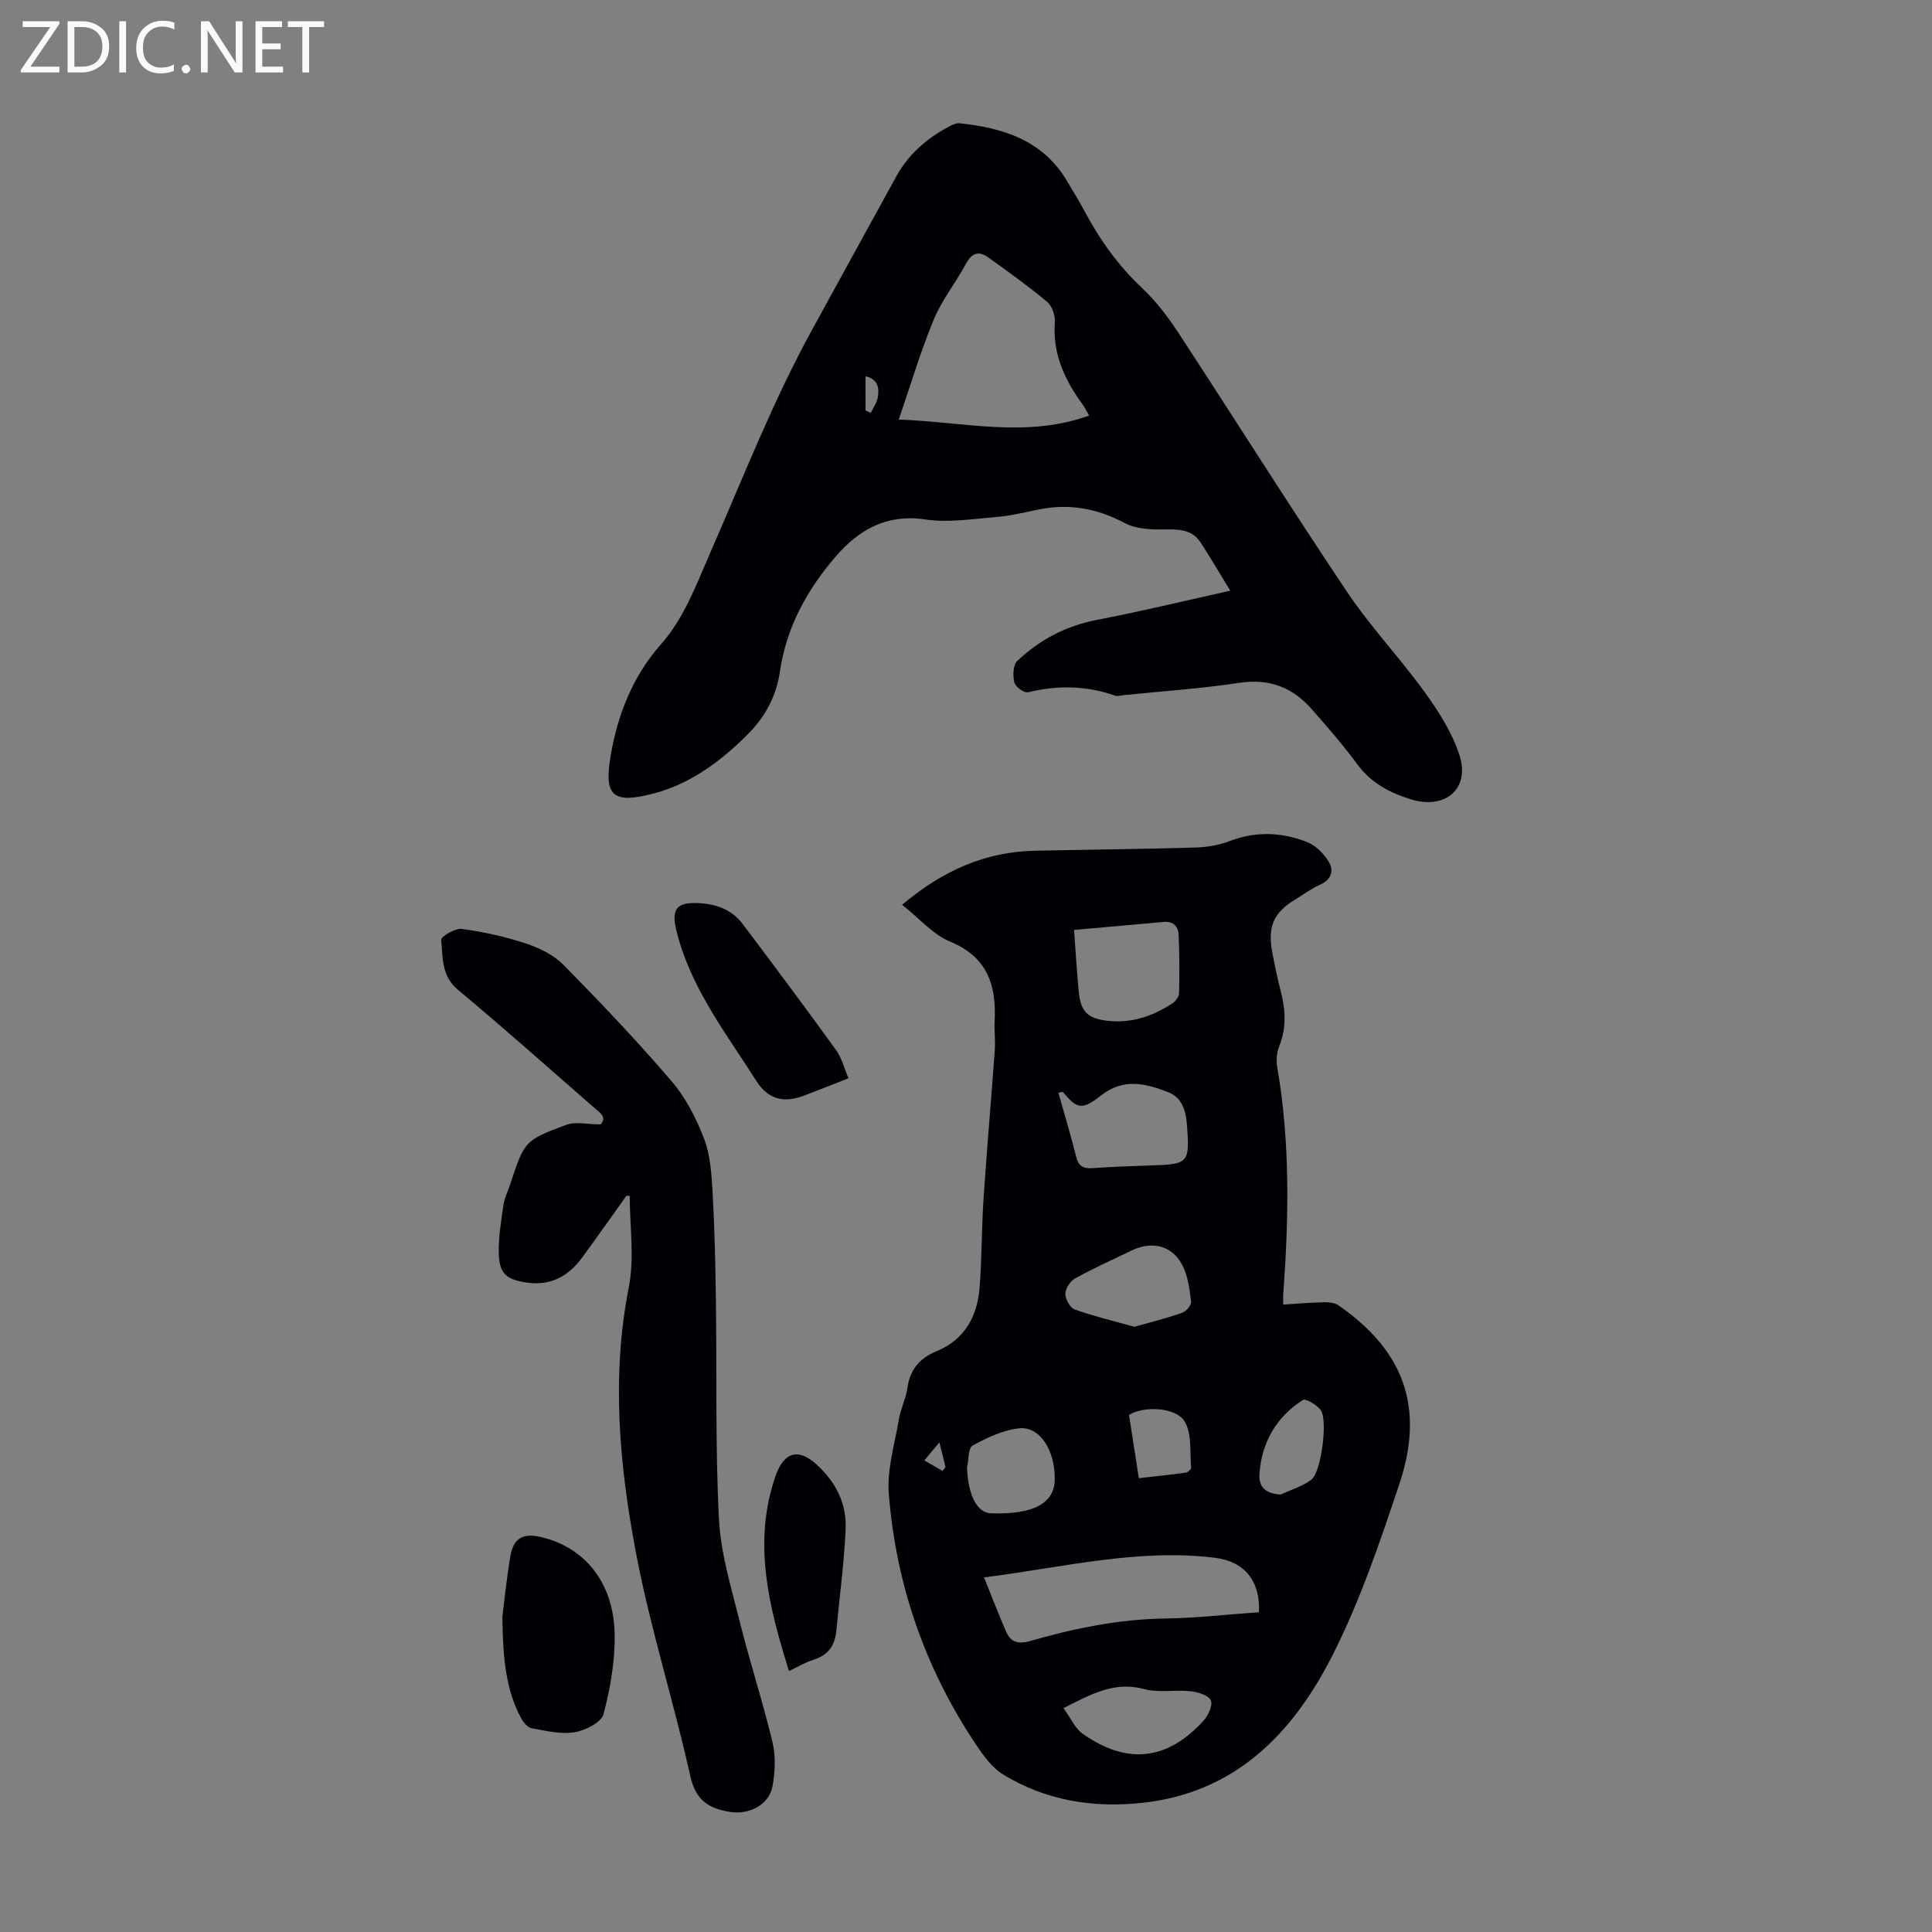
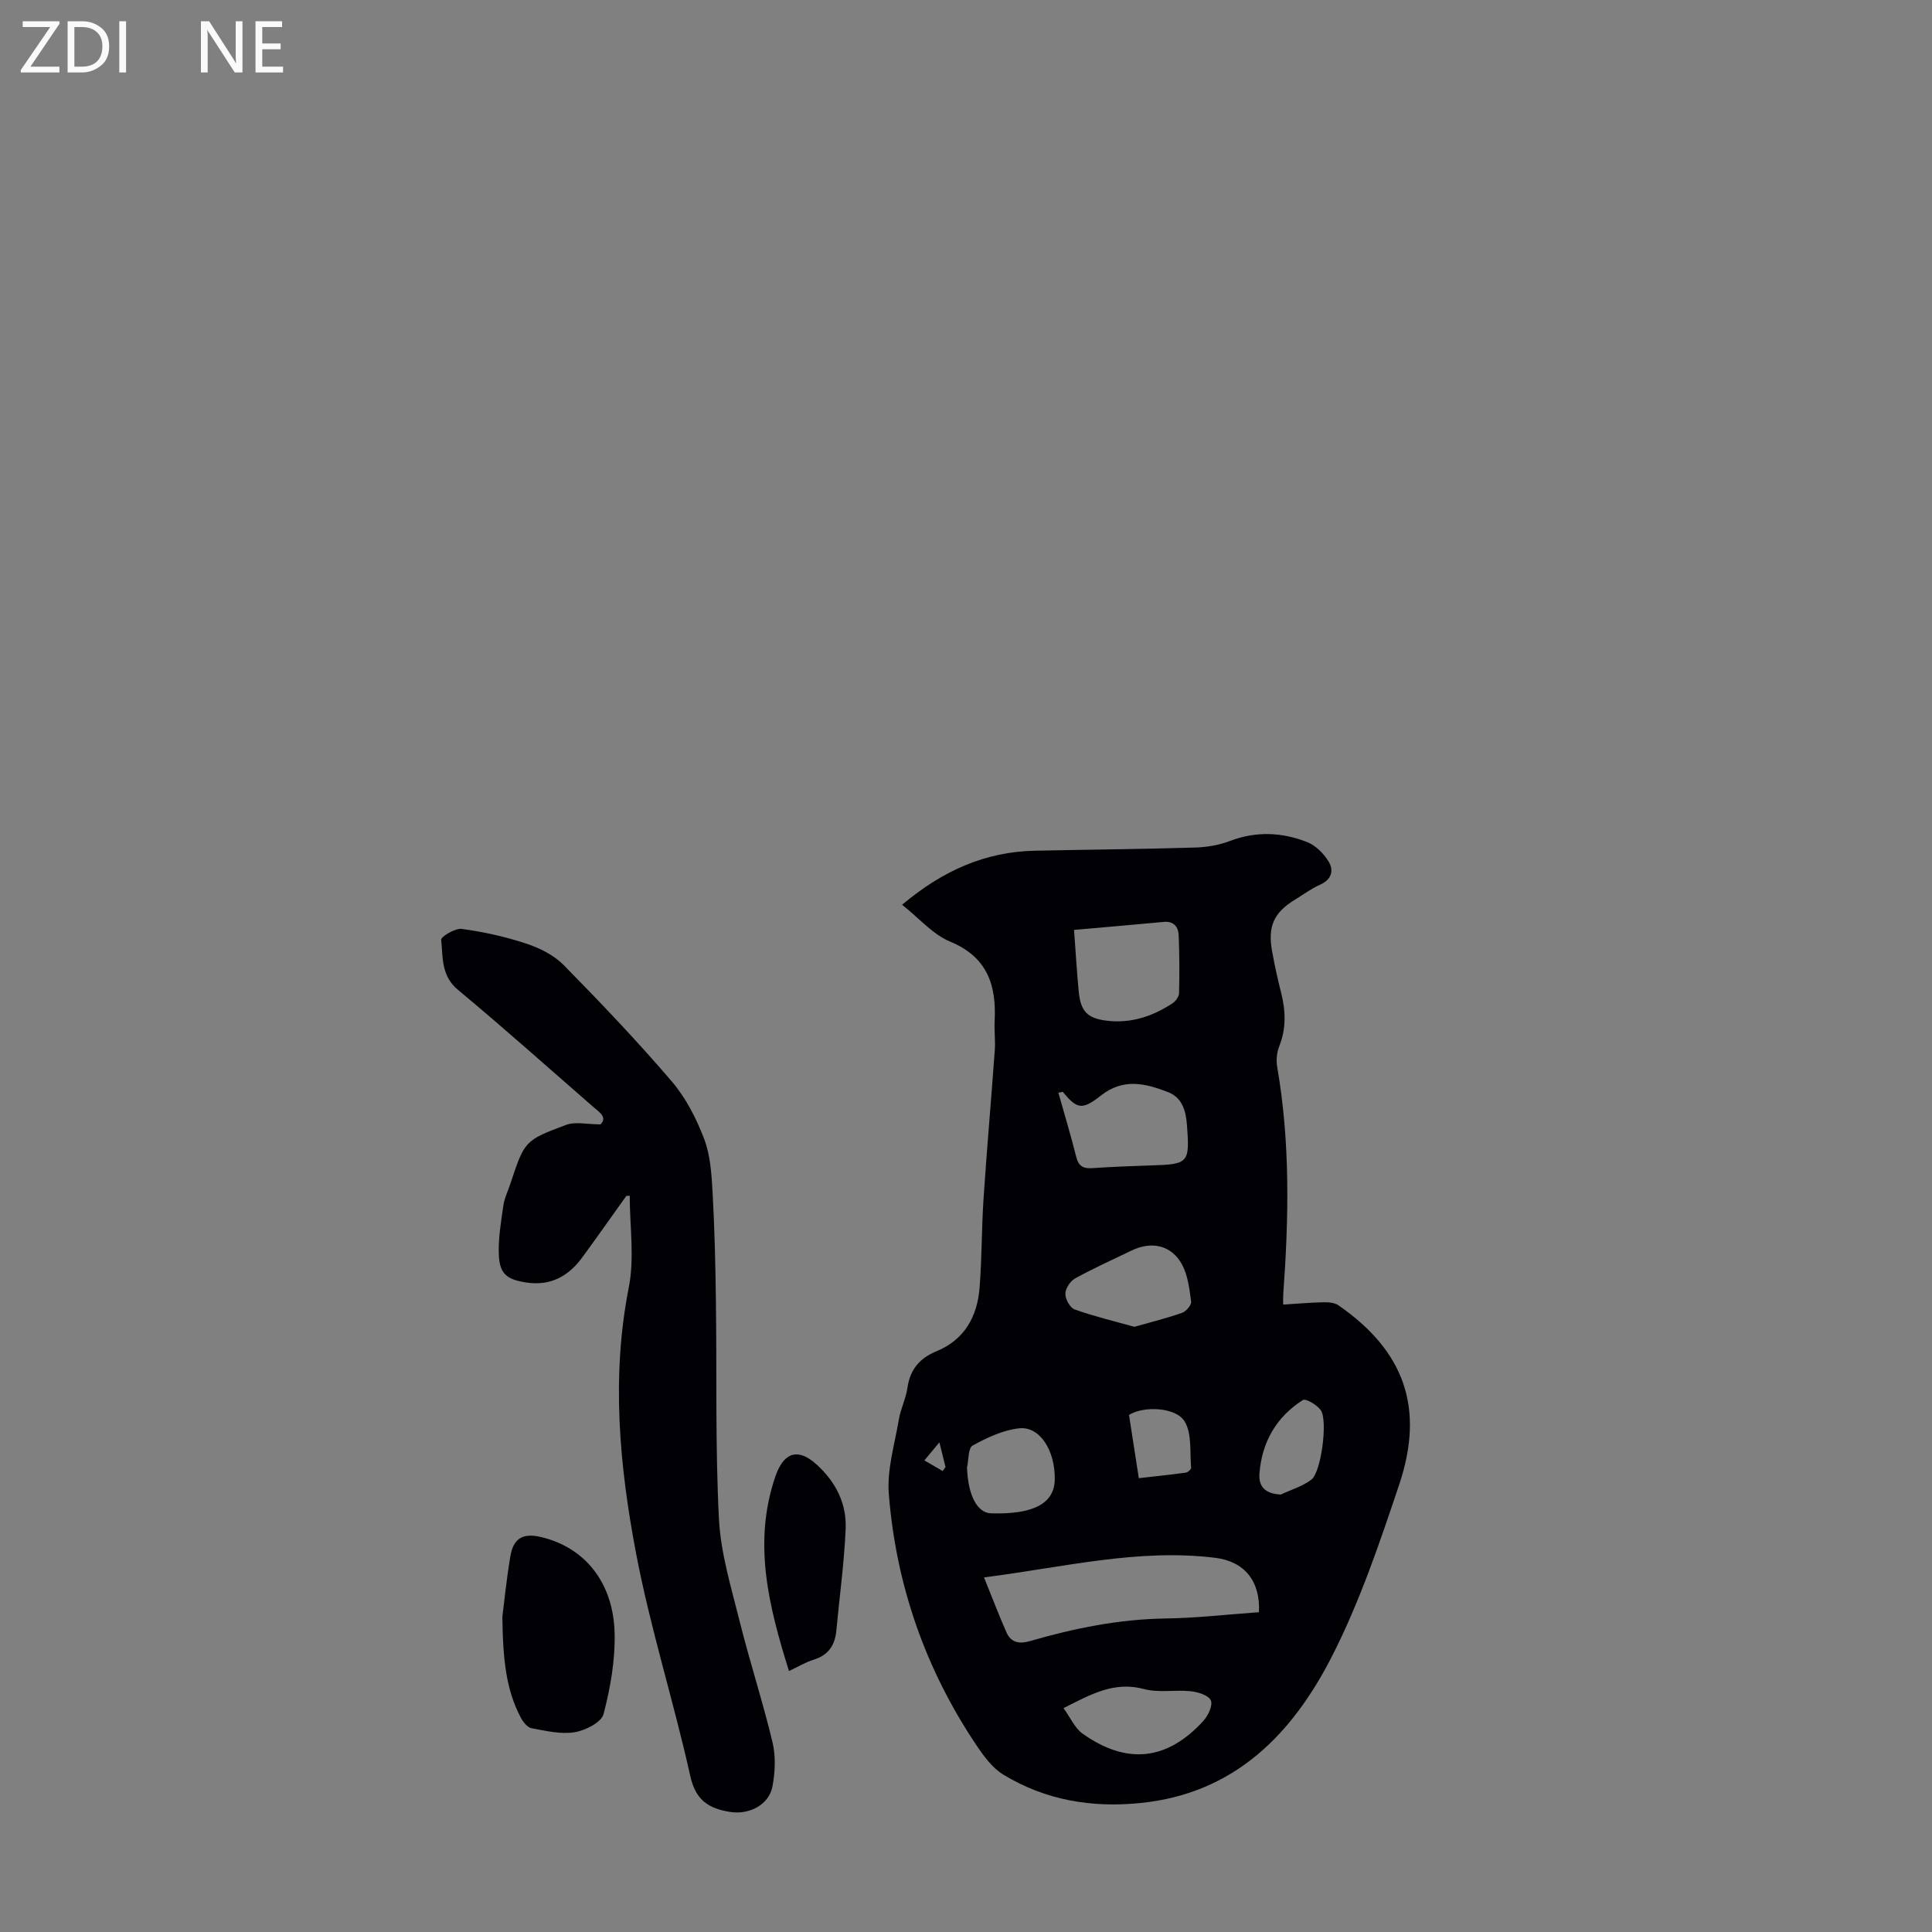
<svg xmlns="http://www.w3.org/2000/svg" enable-background="new 0 0 400 400" viewBox="0 0 400 400">
  <rect x="0" y="0" width="400" height="400" fill="#808080" stroke="none" />
  <g fill="#fafafb">
    <path d="m12.4 4.8-6.1 9h6v1.2h-8v-.5l6.1-8.9h-5.7v-1.2h7.6v.4z" />
    <path d="m14 15v-10.6h3c1.6 0 2.9.5 4 1.4s1.6 2.2 1.6 3.8-.5 3-1.6 3.9-2.4 1.5-4 1.5zm1.4-9.4v8.2h1.6c1.3 0 2.4-.4 3.1-1.1s1.1-1.8 1.1-3.1-.4-2.3-1.2-3-1.8-1-3.1-1z" />
    <path d="m26.1 4.4v10.6h-1.4v-10.6z" />
-     <path d="m36.1 14.6c-.8.4-1.8.6-2.9.6-1.5 0-2.7-.5-3.6-1.4s-1.4-2.2-1.4-3.8c0-1.7.5-3.1 1.5-4.1s2.3-1.6 3.9-1.6c1 0 1.8.1 2.5.4v1.4c-.8-.4-1.6-.6-2.5-.6-1.2 0-2.1.4-2.9 1.2s-1.1 1.8-1.1 3.2c0 1.3.3 2.3 1 3s1.6 1.1 2.7 1.1c1 0 2-.2 2.7-.7v1.3z" />
-     <path d="m37.6 14.3c0-.2.1-.5.3-.6s.4-.3.6-.3c.3 0 .5.1.6.3s.3.4.3.6-.1.4-.3.6-.4.3-.6.3c-.3 0-.5-.1-.6-.3s-.3-.4-.3-.6z" />
    <path d="m50.2 15h-1.6l-5.3-8.2c-.2-.2-.3-.5-.4-.7 0 .2.1.7.1 1.5v7.4h-1.4v-10.6h1.7l5.2 8.1c.2.4.4.6.4.7 0-.3-.1-.8-.1-1.5v-7.3h1.4z" />
    <path d="m58.6 15h-5.7v-10.6h5.5v1.2h-4.1v3.4h3.8v1.2h-3.8v3.6h4.3z" />
-     <path d="m67.1 5.6h-3.1v9.4h-1.4v-9.4h-3v-1.2h7.5z" />
  </g>
  <path d="m186.77 187.32c8.47-7.12 17.27-10.98 27.53-11.19 11.07-.23 22.14-.33 33.2-.66 2.42-.07 4.94-.51 7.19-1.37 5.41-2.05 10.75-1.8 15.95.25 1.75.69 3.4 2.34 4.41 3.98 1.17 1.89.66 3.77-1.77 4.85-1.82.81-3.46 2.04-5.18 3.09-4.36 2.67-5.66 5.51-4.73 10.66.52 2.86 1.13 5.7 1.85 8.51.96 3.77 1.12 7.44-.36 11.16-.51 1.28-.67 2.89-.44 4.25 2.73 15.66 2.41 31.39 1.26 47.15-.04.55-.01 1.1-.01 2.1 2.88-.18 5.6-.42 8.32-.48 1.05-.02 2.31.07 3.12.63 13.62 9.43 17.91 21.22 12.58 37.11-4.04 12.06-8.16 24.26-13.91 35.54-8.21 16.1-20.14 28.44-39.69 30.4-10.13 1.02-19.67-.6-28.36-5.88-2.27-1.38-4.06-3.84-5.59-6.12-10.56-15.73-16.62-33.15-18.12-51.97-.41-5.08 1.22-10.35 2.09-15.5.37-2.19 1.45-4.27 1.76-6.46.53-3.81 2.52-6.17 6.02-7.61 5.81-2.39 8.44-7.18 8.92-13.12.49-6.13.41-12.3.82-18.43.68-10.26 1.59-20.51 2.33-30.78.14-2-.13-4.03-.03-6.04.38-7.44-1.5-13.25-9.24-16.45-3.55-1.47-6.34-4.79-9.92-7.62zm16.96 139.27c1.72 4.25 3.09 7.83 4.63 11.34.97 2.2 2.68 2.48 4.96 1.82 9.14-2.65 18.4-4.52 28.01-4.66 6.45-.09 12.9-.85 19.32-1.3.32-6.48-3.04-10.52-9.05-11.26-15.84-1.96-31.13 1.9-47.87 4.06zm18.64-134.06c.36 4.81.58 8.79.97 12.76.4 4.11 1.79 5.54 5.77 6.03 4.99.62 9.5-.88 13.62-3.58.66-.43 1.36-1.37 1.38-2.09.1-4.01.09-8.03-.08-12.04-.07-1.71-1.03-2.93-3.06-2.74-6.26.58-12.53 1.12-18.6 1.66zm-2.34 33.52c-.3.06-.6.13-.9.19 1.25 4.44 2.58 8.85 3.7 13.32.49 1.93 1.5 2.42 3.34 2.29 4.12-.28 8.25-.44 12.38-.57 7.51-.23 7.79-.55 7.2-8.31-.22-2.94-.95-5.71-3.92-6.86-4.65-1.8-9.24-2.96-13.87.69-3.97 3.14-5.01 2.78-7.93-.75zm14.84 48.65c3.54-1.01 6.77-1.8 9.88-2.9.83-.29 1.95-1.61 1.86-2.32-.35-2.6-.66-5.41-1.88-7.66-2.17-4.03-6.3-4.93-10.47-2.9-3.91 1.89-7.89 3.67-11.68 5.77-1 .55-2 2.09-2.01 3.18-.01 1.12.98 2.9 1.94 3.24 4.04 1.44 8.24 2.44 12.36 3.59zm-14.68 78.95c1.46 2.01 2.34 4.14 3.93 5.27 9.15 6.5 17.5 5.6 25-2.6 1-1.09 2.03-3.25 1.57-4.27-.47-1.07-2.67-1.74-4.18-1.9-3.2-.34-6.62.37-9.65-.45-6.18-1.66-10.98 1.08-16.67 3.95zm-19.98-49.82c.2 5.69 2.07 9.41 5 9.49 8.81.26 13.14-2.07 13.17-7.09.05-5.99-3.11-10.98-7.39-10.51-3.32.36-6.63 1.93-9.61 3.56-.94.51-.81 2.97-1.17 4.55zm64.96 5.6c2.13-1 4.5-1.69 6.34-3.09 2.03-1.54 3.44-12.28 1.94-14.38-.78-1.1-3.12-2.48-3.71-2.1-5.47 3.49-8.47 8.68-8.98 15.17-.21 2.77 1.15 4.22 4.41 4.4zm-29.39-3.39c3.4-.39 6.58-.71 9.74-1.15.42-.06 1.12-.7 1.09-1.02-.29-3.22.19-6.96-1.31-9.52-1.78-3.05-8.55-3.31-11.55-1.4.65 4.2 1.31 8.47 2.03 13.09zm-41.29-7.42c-1.16 1.4-1.91 2.31-3.11 3.74 1.44.83 2.62 1.52 3.79 2.2.2-.28.39-.55.59-.83-.36-1.46-.73-2.93-1.27-5.11z" fill="#010105" />
-   <path d="m254.71 122.3c-2.27-3.71-4.11-6.89-6.13-9.97-1.86-2.84-4.72-2.75-7.76-2.71-2.66.03-5.67-.11-7.92-1.31-5.82-3.11-11.73-4.14-18.14-2.77-2.84.6-5.7 1.28-8.58 1.51-4.85.39-9.85 1.21-14.58.5-8-1.19-13.76 2.09-18.56 7.65-5.92 6.87-10.23 14.64-11.56 23.81-.73 5.03-3.01 9.34-6.58 12.93-5.51 5.55-11.78 10.25-19.33 12.28-8.87 2.38-10.55.51-9.12-7.87 1.41-8.28 4.53-16.33 10.33-22.88 4.85-5.47 7.28-12.21 10.16-18.77 6.85-15.65 13.08-31.68 21.29-46.61 5.8-10.54 11.58-21.13 17.4-31.68 2.49-4.51 6.31-7.79 10.85-10.21.66-.35 1.47-.75 2.16-.68 9.1.95 17.34 3.53 22.34 12.07 1.18 2.02 2.44 4.01 3.54 6.08 3.16 5.97 7.03 11.35 11.99 16.02 2.81 2.65 5.23 5.82 7.36 9.06 11.7 17.87 23.07 35.96 34.96 53.7 4.9 7.32 11.05 13.79 16.21 20.95 2.89 4.01 5.69 8.41 7.16 13.06 2.17 6.89-3.02 11.18-9.99 9.06-4.49-1.37-8.35-3.41-11.24-7.34-2.91-3.96-6.16-7.68-9.41-11.38-3.97-4.52-8.79-6.36-14.99-5.43-7.95 1.21-16.01 1.74-24.02 2.56-.56.06-1.18.28-1.66.1-5.95-2.1-11.92-2.19-18.04-.7-.79.19-2.62-1.14-2.84-2.04-.34-1.39-.28-3.61.6-4.44 4.61-4.38 10.05-7.25 16.43-8.5 9.09-1.74 18.1-3.92 27.67-6.05zm-29.22-36.26c-.57-.98-.9-1.69-1.36-2.32-3.72-5.07-6.22-10.49-5.74-17.03.1-1.38-.56-3.33-1.58-4.18-3.92-3.28-8.08-6.27-12.25-9.25-1.87-1.33-3.34-.94-4.54 1.3-2.11 3.94-5 7.51-6.7 11.6-2.73 6.6-4.76 13.49-7.24 20.7 13.61.5 26.36 3.88 39.41-.82zm-46.29-1.05c.36.17.72.34 1.08.5.51-1.07 1.27-2.1 1.46-3.23.34-1.95.03-3.78-2.55-4.35.01 2.45.01 4.77.01 7.08z" fill="#010105" />
  <path d="m129.68 247.59c-3.04 4.25-6.05 8.54-9.14 12.76-2.86 3.89-6.57 5.94-11.57 5.18-3.96-.6-5.51-1.72-5.69-5.67-.15-3.4.45-6.84.93-10.24.21-1.52.94-2.97 1.43-4.46 2.96-8.91 2.91-9.04 11.58-12.27 1.92-.71 4.33-.1 7.11-.1 1.5-1.5-.29-2.56-1.6-3.7-9.28-8.08-18.46-16.29-27.92-24.16-3.49-2.9-3.1-6.73-3.47-10.35-.07-.65 2.9-2.45 4.27-2.26 4.52.62 9.04 1.61 13.36 3.05 2.79.92 5.73 2.39 7.75 4.45 7.67 7.8 15.23 15.75 22.35 24.06 2.92 3.41 5.1 7.68 6.71 11.9 1.3 3.41 1.54 7.32 1.75 11.03.42 7.47.59 14.96.69 22.44.21 15.09-.14 30.2.63 45.25.37 7.16 2.57 14.26 4.32 21.3 2.08 8.33 4.76 16.52 6.76 24.87.7 2.91.56 6.22 0 9.19-.71 3.83-4.87 5.92-8.78 5.28-4.41-.71-7.11-2.38-8.23-7.42-3.44-15.48-8.3-30.67-11.25-46.23-3.44-18.13-5.13-36.47-1.48-54.99 1.2-6.09.19-12.61.19-18.93-.22 0-.46.01-.7.02z" fill="#010105" />
  <path d="m104.01 334.75c.34-2.67.83-7.67 1.67-12.62.63-3.68 2.64-4.76 6.26-3.92 9.04 2.1 15.04 9.32 15.31 19.89.14 5.59-.87 11.34-2.29 16.78-.45 1.72-3.78 3.4-6 3.76-2.86.46-5.97-.28-8.91-.83-.86-.16-1.75-1.29-2.22-2.19-3.07-5.78-3.71-12.1-3.82-20.87z" fill="#010105" />
-   <path d="m175.67 223.24c-3.45 1.36-6.34 2.52-9.26 3.62-4.24 1.6-7.45.68-9.83-3.08-5.91-9.32-12.75-18.15-15.96-28.96-.25-.85-.49-1.72-.68-2.59-.92-4.24.36-5.48 4.82-5.24 3.68.2 6.8 1.39 9.01 4.32 6.51 8.64 12.98 17.31 19.32 26.08 1.2 1.67 1.72 3.84 2.58 5.85z" fill="#010105" />
  <path d="m163.35 345.97c-4.19-13.4-7.52-26.53-2.83-40.25 1.46-4.29 4.15-6.52 8.59-2.47 3.98 3.63 6.2 8.09 5.97 13.33-.3 7.01-1.27 13.99-1.92 20.98-.28 3.06-1.64 5.13-4.73 6.07-1.67.52-3.21 1.47-5.08 2.34z" fill="#010105" />
</svg>